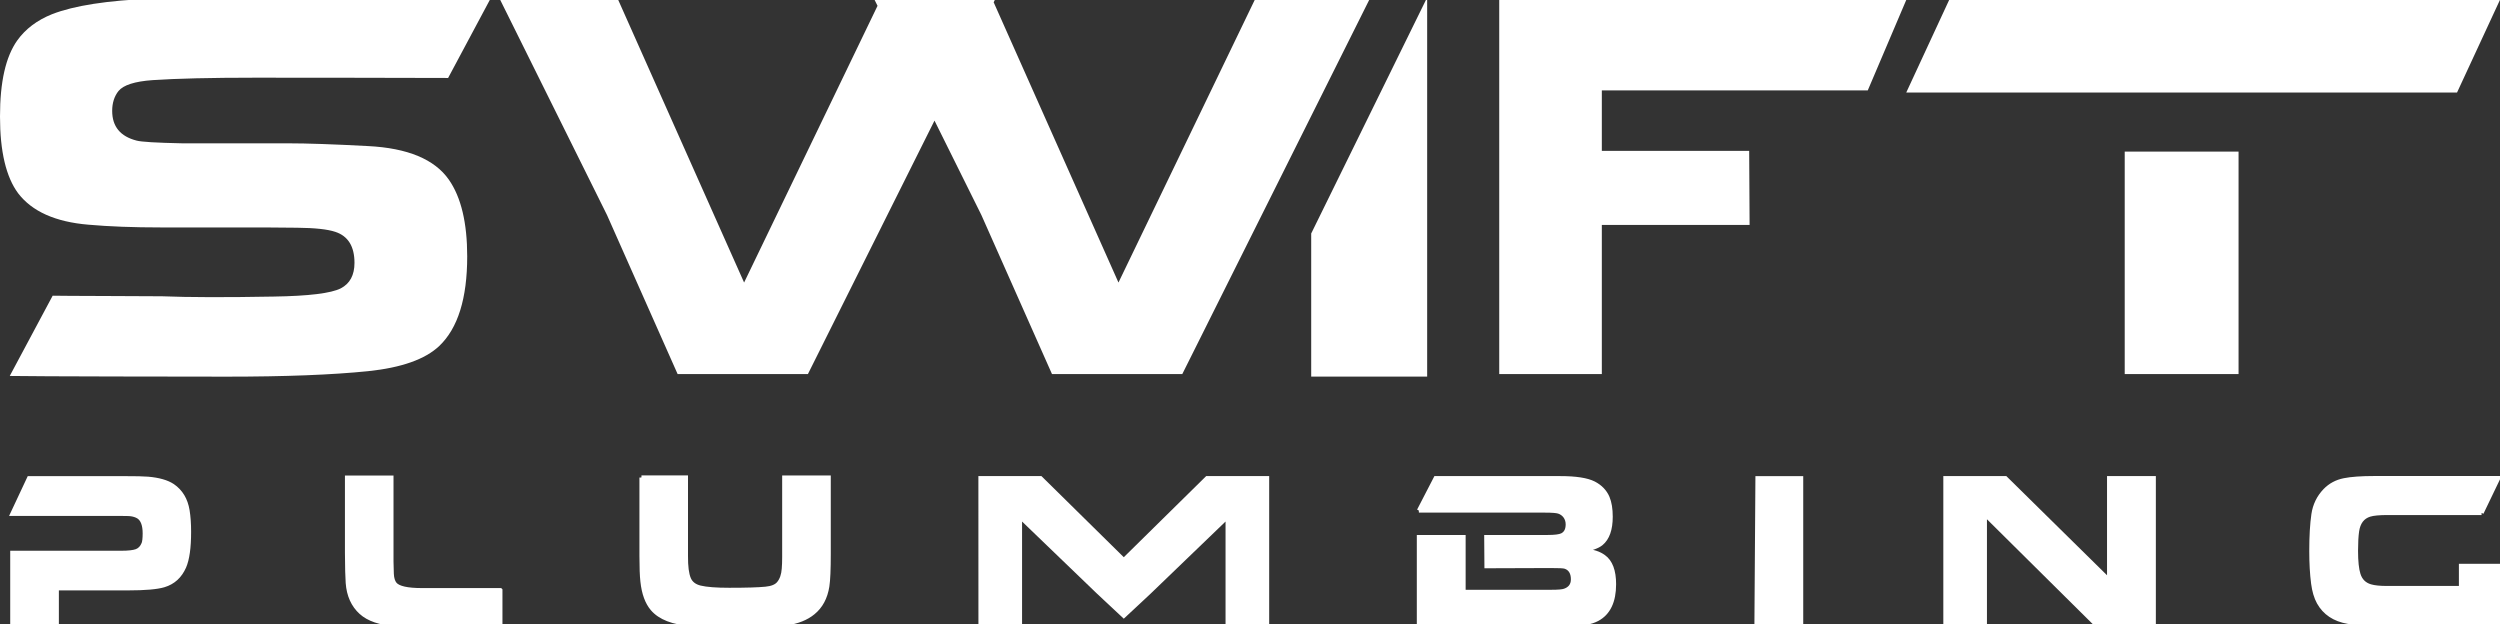
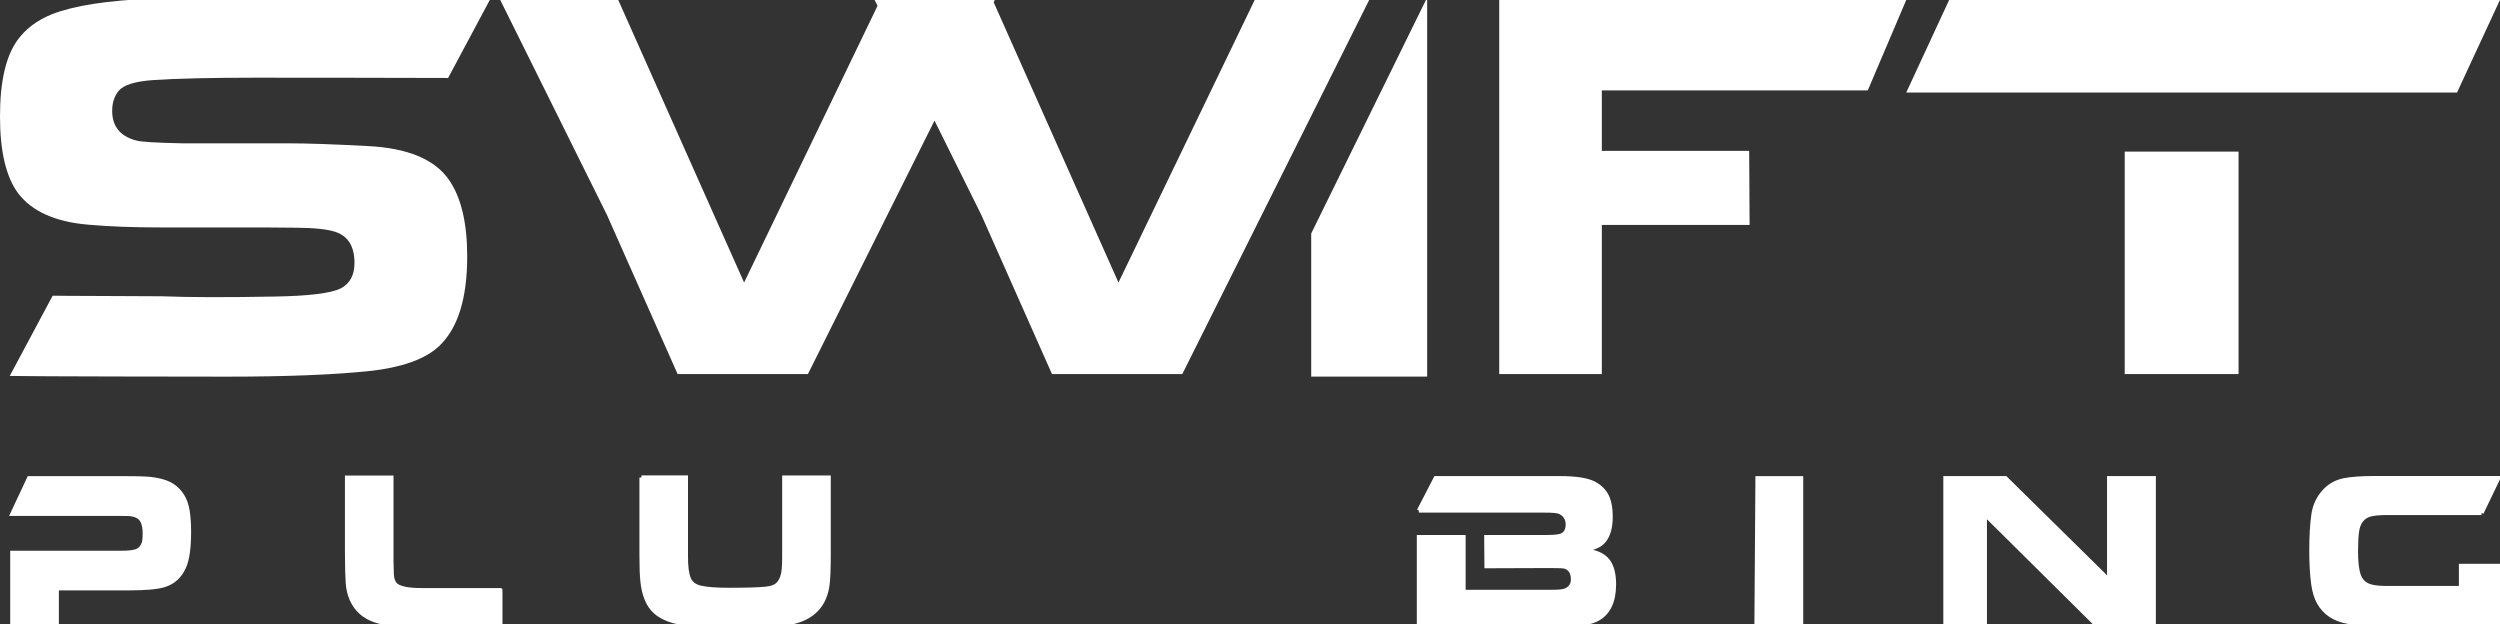
<svg xmlns="http://www.w3.org/2000/svg" id="Layer_1" data-name="Layer 1" viewBox="0 0 602.14 150.34">
  <rect x="0" y="0" width="602.14" height="150.34" fill="#333333" stroke="none" />
  <defs>
    <style>
      .cls-1, .cls-2, .cls-3, .cls-4 {
        fill: #fff;
      }

      .cls-1, .cls-4 {
        stroke: #fff;
        stroke-miterlimit: 10;
      }

      .cls-3, .cls-4 {
        fill-rule: evenodd;
      }
    </style>
  </defs>
  <path class="cls-3" d="M12.7,71.22c.66.06,25.6.1,26.34.14,6.47.26,15.43.28,26.87.07,8.45-.13,13.84-.79,16.17-1.98,2.2-1.14,3.3-3.19,3.3-6.14,0-3.96-1.54-6.46-4.63-7.47-1.85-.62-4.92-.95-9.19-.99-.84,0-3.48-.02-7.94-.07h-24.8c-6.73,0-12.57-.22-17.49-.66-7.97-.66-13.62-3.19-16.97-7.58C1.46,42.63,0,36.48,0,28.08S1.38,13.66,4.15,9.75c1.98-2.77,4.77-4.88,8.38-6.33C17.81,1.35,25.89.1,36.8-.34c4.26-.18,10.37-.26,18.33-.26,4.29,0,59.61.02,63.13.05l-10.33,19.33c-1.62-.04-44.46-.07-46.35-.07-10.81,0-19.1.2-24.86.59-4.27.31-6.99,1.18-8.18,2.62-1.01,1.27-1.52,2.87-1.52,4.79,0,3.76,1.95,6.14,5.87,7.15,1.1.31,4.77.53,11.01.66h25.53c4.48,0,10.88.22,19.18.66,9.58.48,16.08,3.19,19.51,8.11,2.94,4.22,4.41,10.38,4.41,18.47,0,10.11-2.24,17.3-6.73,21.57-3.39,3.21-9.1,5.23-17.15,6.07-8.62.88-19.96,1.32-34.03,1.32-6.71,0-47.18-.05-52.27-.17l10.33-19.32h.02Z" />
  <polygon class="cls-2" points="210.66 0 212.03 0 239.08 0 239.6 0 239.33 .55 269.39 68.05 302.2 0 329.77 0 284.76 90.1 253.38 90.1 236.37 51.79 225.08 29.05 194.59 90.1 163.21 90.1 146.2 51.79 120.49 0 148.91 0 179.22 68.05 211.36 1.4 210.66 0" />
  <polygon class="cls-3" points="315.81 90.71 315.81 56.24 343.74 -.61 343.74 90.71 315.81 90.71" />
  <polygon class="cls-2" points="370.36 0 385.81 0 459.13 0 449.86 21.78 385.81 21.78 385.81 36.33 421.3 36.33 421.4 54.17 385.81 54.17 385.81 68.62 385.81 90.1 361.1 90.1 361.1 68.62 361.1 54.17 361.1 21.78 361.1 0 370.36 0" />
  <path class="cls-2" d="M509.51,22.29h-50.38L469.46,0h132.66l-10.33,22.29h-82.28ZM511.75,90.1v-53.58h27.42v53.58h-27.42Z" />
  <path class="cls-1" d="M2.96,150.34v-17.19h26.26c1.7,0,2.92-.14,3.66-.41.77-.29,1.34-.89,1.7-1.78.19-.48.28-1.32.28-2.5,0-2.01-.5-3.34-1.49-4-.55-.34-1.23-.56-2.03-.64-.33-.03-1.03-.05-2.11-.05H2.97l4.03-8.59h22.95c2.76,0,4.66.04,5.69.13,2.59.22,4.57.79,5.95,1.7,1.96,1.34,3.15,3.32,3.58,5.95.24,1.48.36,3.19.36,5.13,0,3.81-.39,6.62-1.18,8.43-1.01,2.28-2.63,3.76-4.87,4.43-1.65.5-4.52.75-8.6.75H13.68v8.65H2.96Z" />
  <path class="cls-4" d="M120.51,142.14h-18.89c-3.49,0-5.65-.48-6.49-1.44-.46-.55-.72-1.37-.77-2.47-.03-.48-.06-1.46-.08-2.94v-20.25h-10.7v18.14c.02,3.47.08,5.87.18,7.21.22,3.02,1.3,5.4,3.22,7.13,1.79,1.61,4.54,2.56,8.27,2.83.98.08,21.7.12,25.27.13v-8.33h0Z" />
  <path class="cls-4" d="M154.5,115.01h10.71v18.89c-.02,2.54.22,4.39.72,5.54.46,1.07,1.37,1.76,2.72,2.09,1.49.36,3.82.54,6.99.54,4.14,0,7.05-.09,8.73-.26,1.56-.14,2.64-.59,3.24-1.36.68-.84,1.08-2,1.18-3.48.07-.79.1-1.73.1-2.81v-19.14h10.71v18.42c0,3.68-.11,6.26-.34,7.76-.43,2.75-1.57,4.87-3.42,6.37-1.6,1.32-3.75,2.18-6.46,2.58-1.29.21-5.45.33-12.48.36-5.39-.03-8.85-.1-10.37-.21-4.43-.31-7.55-1.52-9.37-3.64-1.3-1.51-2.11-3.72-2.42-6.63-.15-1.34-.23-3.38-.23-6.11v-18.91h0Z" />
-   <polygon class="cls-1" points="270.67 148.33 264.58 142.64 245.67 124.44 245.67 150.34 236.16 150.34 236.15 115.17 250.63 115.17 270.67 134.91 290.72 115.17 305.19 115.17 305.19 150.34 295.68 150.34 295.68 124.44 276.77 142.64 270.67 148.33" />
  <path class="cls-1" d="M341.76,122.97l4.03-7.8h30.03c3.74,0,6.43.42,8.08,1.26,1.56.81,2.66,1.95,3.29,3.43.5,1.19.75,2.71.75,4.59,0,3.06-.76,5.21-2.29,6.47-.89.72-2.42,1.25-4.6,1.6,2.79.27,4.12.8,5.2,1.57,1.67,1.19,2.5,3.39,2.5,6.62,0,4.16-1.34,6.96-4.02,8.4-1.55.82-3.63,1.24-7.47,1.24h-35.51v-20.99h10.76v13.19h21.14c1.65,0,2.73-.09,3.24-.29,1.13-.4,1.97-1.21,1.97-2.73s-.6-2.58-1.8-3.01c-.46-.17-1.6-.2-3.42-.2h-1.29c-4.77.02-9.54.03-14.32.05-.02-2.34-.03-4.68-.05-7.02h14.76c1.75,0,2.91-.15,3.5-.44.91-.45,1.36-1.32,1.36-2.62,0-1.52-.9-2.64-2.15-3.06-.53-.17-1.62-.26-3.27-.26h-30.43,0Z" />
  <path class="cls-4" d="M423.06,150.34c.08-11.72.16-23.44.24-35.16h10.52v35.17h-10.76Z" />
  <polygon class="cls-1" points="518.75 150.34 504.78 150.34 478.07 123.87 478.07 150.34 468.56 150.34 468.56 115.17 483.03 115.17 507.99 139.75 507.99 115.17 518.75 115.17 518.75 150.34" />
  <path class="cls-1" d="M597.7,123.55h-22.62c-2.02,0-3.47.14-4.34.41-1.71.53-2.72,1.86-3.03,3.97-.17,1.19-.26,2.77-.26,4.75,0,2.53.2,4.41.59,5.65.46,1.5,1.43,2.46,2.9,2.89.96.28,2.28.41,3.96.41h17.84v-5.33h9.4v14.03h-28.81c-3.12,0-5.73-.19-7.84-.57-3.24-.57-5.57-2.12-6.99-4.66-.67-1.22-1.12-2.75-1.36-4.59-.29-2.23-.44-4.83-.44-7.78,0-3.57.17-6.52.51-8.84.33-2.23,1.26-4.15,2.8-5.75,1.25-1.29,2.79-2.11,4.6-2.47,1.68-.34,4.12-.52,7.33-.52h29.79l-4.03,8.38v.02Z" />
</svg>